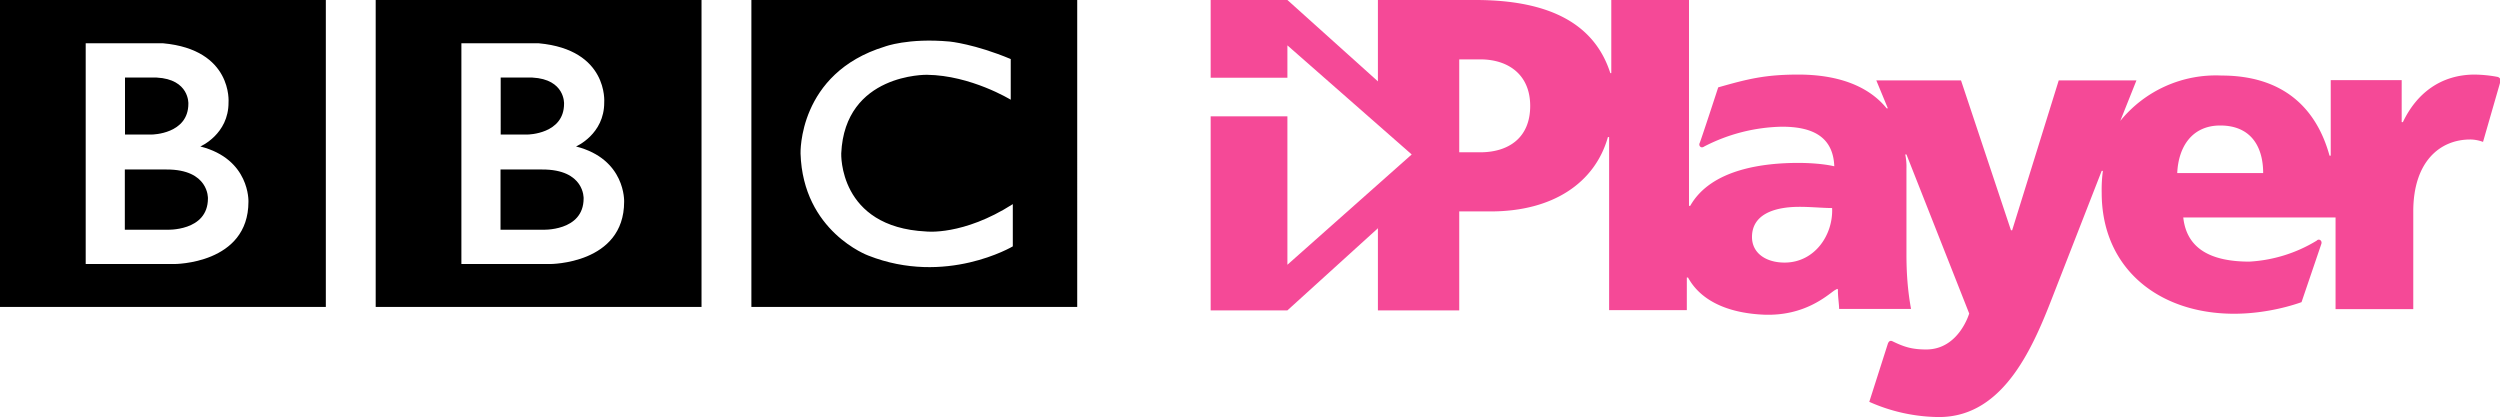
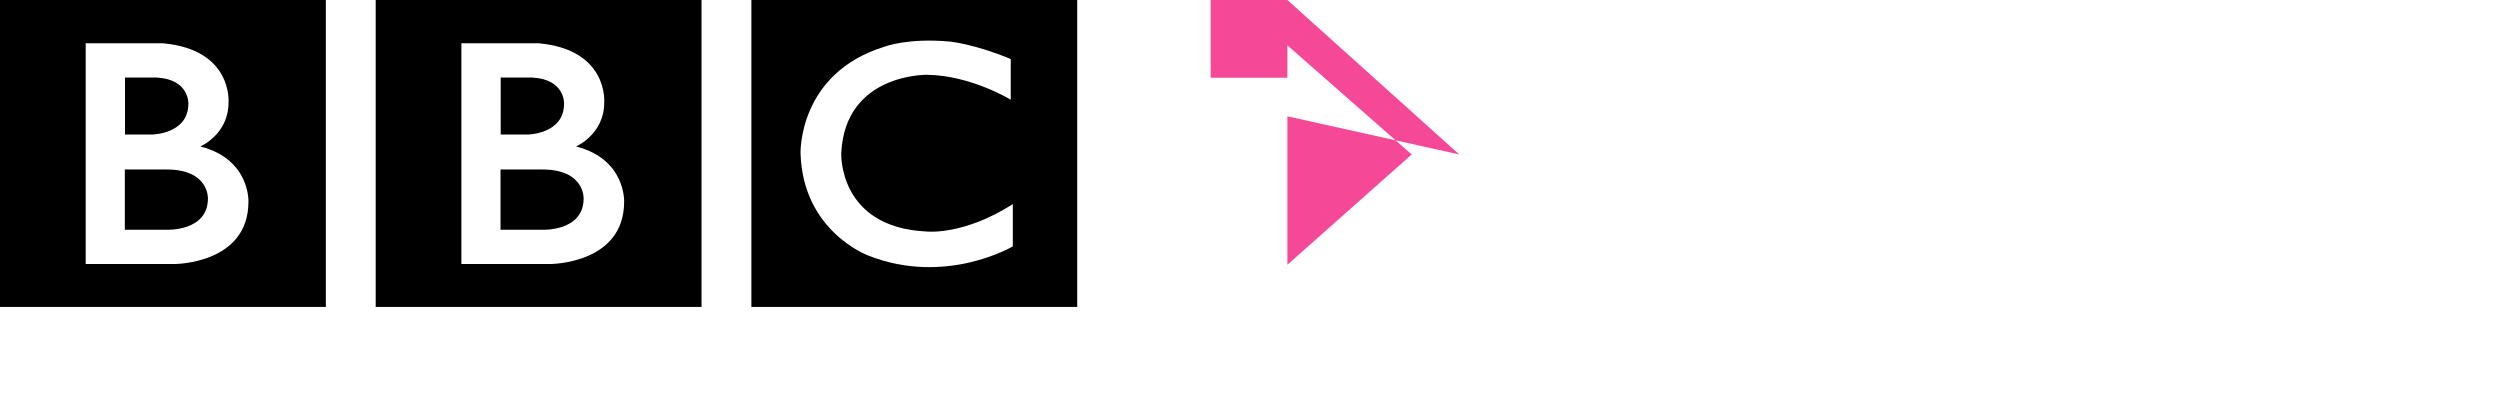
<svg xmlns="http://www.w3.org/2000/svg" version="1.1" id="svg2" x="0" y="0" viewBox="0 0 1444 240.9" xml:space="preserve">
  <style>.st0{fill:#f54997}</style>
  <desc id="desc4">Created by HiQPdf</desc>
  <path id="path3068" d="M337.1 114.6c0 19.3-24 18.1-24 18.1h-24V97.9h24c24.7-.1 24 16.7 24 16.7m-47.9-69.8h18.3c19 1 18.3 15.1 18.3 15.1 0 17.6-21 17.8-21 17.8h-15.6zm43.5 39.8s16.4-7 16.3-25.5c0 0 2.5-30.4-37.8-34.1h-44.7v127.5h51.2s42.8.1 42.8-36c0 0 1-24.6-27.8-31.9M217 0h188.2v177.3H217zm-96.9 114.6c0 19.3-24 18.1-24 18.1h-24V97.9h24c24.7-.1 24 16.7 24 16.7M72.2 44.8h18.3c19 1 18.3 15.1 18.3 15.1 0 17.6-21 17.8-21 17.8H72.2zm43.5 39.8s16.4-7 16.3-25.5c0 0 2.5-30.4-37.8-34.1H49.5v127.5h51.2s42.8.1 42.8-36c0 0 1-24.6-27.8-31.9M0 0h188.2v177.3H0zm583.8 34.1v23.5s-23-14.1-48.4-14.4c0 0-47.4-.9-49.5 45.4 0 0-1.7 42.6 49 45.1 0 0 21.3 2.6 50.1-15.8v24.4s-38.7 23-83.5 5.3c0 0-37.7-13.8-39.1-58.9 0 0-1.6-46.4 48.7-61.8 0 0 13.4-5.1 37.5-2.9 0 0 14.4 1.4 35.2 10.1M434 177.3h188.2V0H434z" />
  <g id="g4" transform="translate(145.3)scale(1.394)">
-     <path id="path6" class="st0" d="m774.3 50.1 6.7-16.8h-32.2l-19.3 62.1h-.5l-20.7-62.1h-35.1l4.8 11.6h-.5c-8.2-10.1-21.7-14-36.6-14-14 0-21.2 1.9-33.2 5.3 0 0-7.2 22.1-7.7 23.1s.5 2.4 1.9 1.4a73 73 0 0 1 32.2-8.2c11.6 0 21.2 3.4 21.7 16.4-4.3-1-10.1-1.4-14.9-1.4-14 0-36.1 2.4-44.8 17.8h-.5V0h-32.2v30.3h-.4C556.7 10.6 538.9 0 507.1 0h-40.4v34.2l14 26.5c1.9 1.9 2.4 4.3 0 6.7l-14 27v34.2h33.7v-41h13c26 0 43.3-12 48.6-30.8h.5v71.7h32.2V115h.5c5.8 10.6 18.3 14.9 31.8 15.4 16.4.5 25.5-7.7 28.9-10.1 1-.5 1.4-1 1.4 0 0 2.9.5 5.8.5 7.7h29.8c-1.4-7.7-1.9-14.9-1.9-22.6V69.8q.1-2.9-.5-5.8h.5l26 65.9s-4.3 14.9-17.8 14.9c-5.8 0-9.1-1-14-3.4q-1.3-.6-1.9 1l-7.7 24.1a72 72 0 0 0 28.9 6.3c27.4 0 39.5-30.3 47.7-51.5l19.7-50.5h.5q-.6 4.3-.5 9.1c0 31.3 23.6 50.1 54.9 50.1 9.6 0 19.7-1.9 27.9-4.8l8.2-24.1c.5-1.4-1-2.4-1.9-1.4a60 60 0 0 1-27.9 8.7c-15.9 0-26-5.3-27.4-18.3h63.1v38h32.2V87.6c0-20.7 11.1-29.8 23.6-29.8 2.9 0 5.3 1 5.3 1l7.2-25c0-1 0-1.4-1-1.9q-4.5-.9-9.6-1c-14 0-24.1 7.7-29.8 19.7h-.5V33.2h-29.4v31.3h-.5c-5.3-19.3-18.8-33.2-44.8-33.2a51 51 0 0 0-41.9 18.8m-265.2 13h-8.7V24.6h8.7c11.6 0 20.7 6.3 20.7 19.3 0 13.4-9.2 19.2-20.7 19.2m126.1 45.7c-7.7 0-13.5-3.9-13.5-10.6 0-9.1 8.7-12.5 19.7-12.5 4.8 0 9.6.5 13.5.5.5 11.1-7.2 22.6-19.7 22.6m162.7-37.1c.5-11.1 6.3-19.7 17.8-19.7 13 0 17.8 9.1 17.8 19.7z" />
-     <path id="path8" class="st0" d="M429.2 0h-31.8v32.2h31.8V18.8L480.7 64l-51.5 45.7V48.2h-31.8v80.4h31.8L500.4 64" />
+     <path id="path8" class="st0" d="M429.2 0h-31.8v32.2h31.8V18.8L480.7 64l-51.5 45.7V48.2h-31.8h31.8L500.4 64" />
  </g>
</svg>